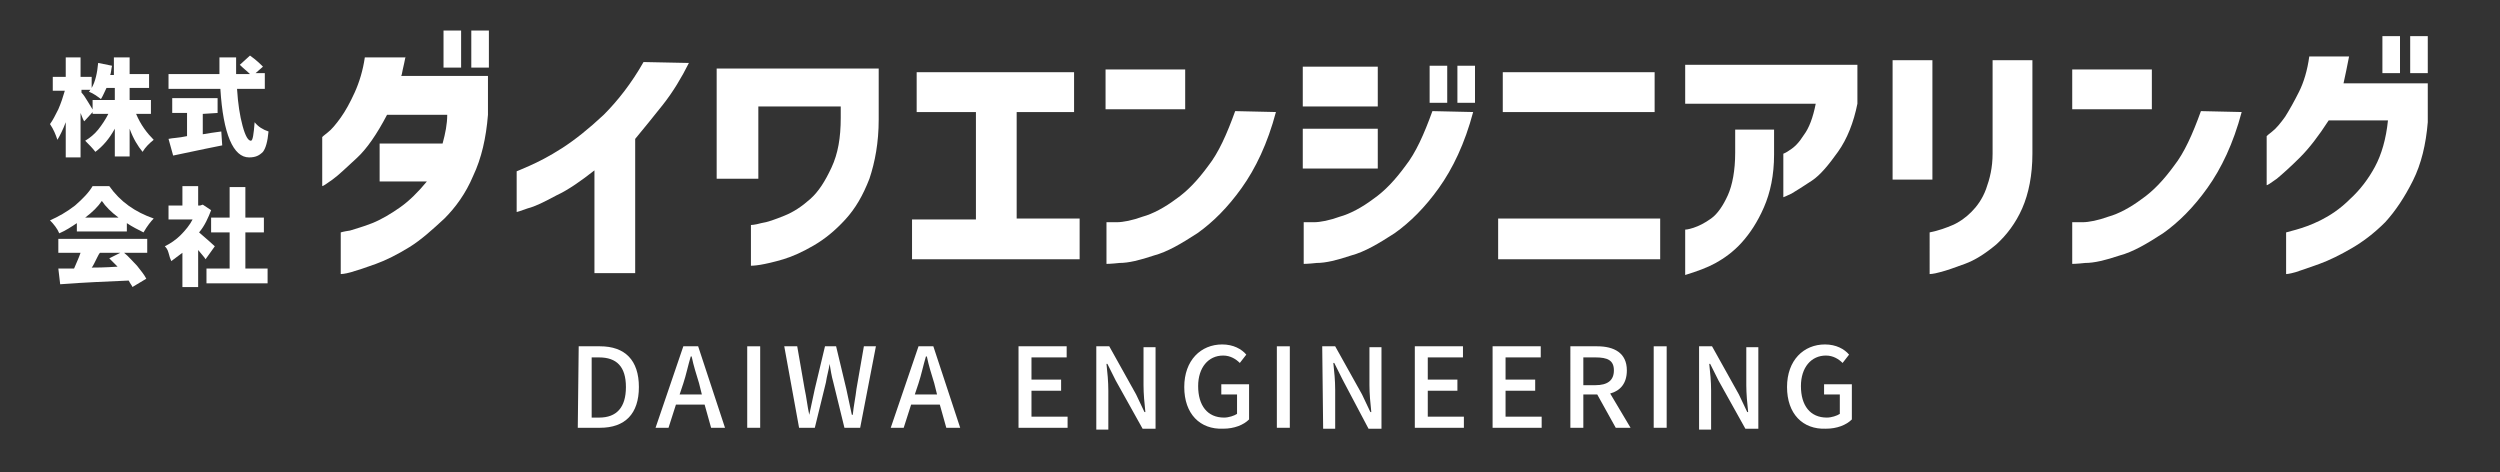
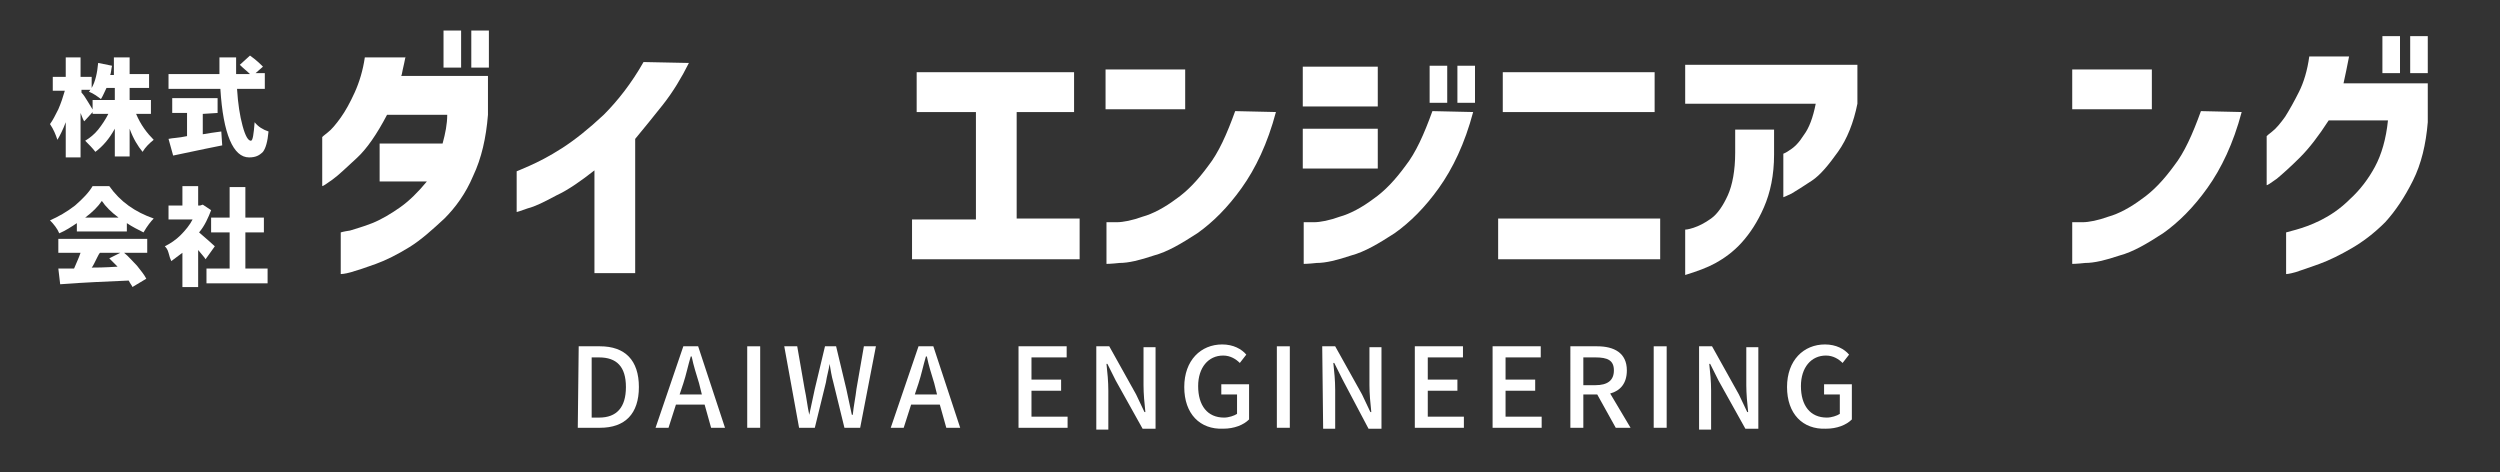
<svg xmlns="http://www.w3.org/2000/svg" version="1.1" id="レイヤー_1" x="0px" y="0px" viewBox="0 0 270 51" style="enable-background:new 0 0 270 51;" xml:space="preserve">
  <rect x="0" y="0" width="270" height="51" fill="#333333" stroke="none" />
  <style type="text/css">
	.st0{fill:#FFFFFF;}
</style>
  <g>
    <g>
      <path class="st0" d="M43.8,6.1c-0.1,0.5-0.2,1-0.3,1.4s-0.1,0.7-0.2,0.7h9.4v4.2c-0.2,2.5-0.7,4.7-1.6,6.6    c-0.8,1.9-1.9,3.4-3.1,4.6c-1.3,1.2-2.5,2.3-3.8,3.1s-2.5,1.4-3.6,1.8c-1.1,0.4-2,0.7-2.7,0.9s-1.1,0.2-1.1,0.2v-4.5    c0,0,0.3-0.1,1-0.2c0.6-0.2,1.4-0.4,2.4-0.8c1-0.4,2-1,3-1.7s2-1.7,2.9-2.8H41v-4.1h6.8c0.3-1.1,0.5-2.1,0.5-3.1h-6.5    c-1.1,2.1-2.2,3.7-3.3,4.7s-1.9,1.8-2.6,2.3c-0.7,0.5-1,0.7-1.1,0.7v-5.3c0,0,0.2-0.2,0.6-0.5s0.9-0.9,1.4-1.6    c0.5-0.7,1-1.6,1.5-2.7s0.9-2.4,1.1-3.8h4.4V6.1z M47.9,7.3v-4h1.9v4H47.9z M50.9,7.3v-4h1.9v4H50.9z" />
      <path class="st0" d="M74.4,6.8c-0.8,1.6-1.7,3.1-2.8,4.5c-1.1,1.4-2.1,2.6-3,3.7v14.5h-4.4V18.4c-1.4,1.1-2.8,2.1-4.1,2.7    c-1.3,0.7-2.3,1.2-3.1,1.4c-0.8,0.3-1.2,0.4-1.2,0.4v-4.4c0,0,0.5-0.2,1.4-0.6c0.9-0.4,2.1-1,3.5-1.9s2.9-2.1,4.5-3.6    c1.5-1.5,3-3.4,4.3-5.7L74.4,6.8L74.4,6.8z" />
-       <path class="st0" d="M77.4,19.5V7.4h17.5v5.5c0,2.5-0.4,4.6-1,6.4c-0.7,1.8-1.5,3.2-2.6,4.4s-2.2,2.1-3.4,2.8s-2.3,1.2-3.3,1.5    s-1.9,0.5-2.5,0.6s-1,0.1-1,0.1v-4.4c0,0,0.4,0,1.1-0.2c0.7-0.1,1.5-0.4,2.5-0.8c1-0.4,1.9-1,2.8-1.8s1.6-1.9,2.3-3.4s1-3.2,1-5.4    v-1.2h-8.9v7.8h-4.5V19.5z" />
      <path class="st0" d="M99,12.1V7.8h17v4.3h-6.2v11.5h6.8V28H98.5v-4.3h6.9V12.1H99z" />
      <path class="st0" d="M119.4,11.8V7.5h8.6v4.3H119.4z M137.8,12.1c-0.9,3.4-2.2,6.1-3.7,8.2s-3.1,3.7-4.8,4.9    c-1.7,1.1-3.2,2-4.7,2.4c-1.5,0.5-2.7,0.8-3.7,0.8c-0.9,0.1-1.4,0.1-1.4,0.1V24c0,0,0.4,0,1.1,0s1.7-0.2,2.8-0.6    c1.1-0.3,2.4-1,3.6-1.9c1.3-0.9,2.4-2.1,3.5-3.6c1.1-1.4,2-3.4,2.9-5.9L137.8,12.1L137.8,12.1z" />
      <path class="st0" d="M140.7,11.5V7.2h8.1v4.3H140.7z M159.1,12.1c-0.9,3.4-2.2,6.1-3.7,8.2s-3.1,3.7-4.8,4.9    c-1.7,1.1-3.2,2-4.7,2.4c-1.5,0.5-2.7,0.8-3.7,0.8c-0.9,0.1-1.4,0.1-1.4,0.1V24c0,0,0.4,0,1.1,0c0.7,0,1.7-0.2,2.8-0.6    c1.1-0.3,2.4-1,3.6-1.9c1.3-0.9,2.4-2.1,3.5-3.6c1.1-1.4,2-3.4,2.9-5.9L159.1,12.1L159.1,12.1z M140.7,18.2v-4.3h8.1v4.3H140.7z     M154.4,11.1v-4h1.9v4H154.4z M157.4,11.1v-4h1.9v4H157.4z" />
      <path class="st0" d="M161.8,23.6h17.5V28h-17.5V23.6z M162.3,12.1V7.8h16.4v4.3H162.3z" />
      <path class="st0" d="M182,11.2V7h18.6v4.2c-0.4,2-1.1,3.8-2.1,5.2s-1.9,2.5-2.8,3.1c-0.9,0.6-1.7,1.1-2.2,1.4    c-0.6,0.3-0.9,0.4-0.9,0.4v-4.7c0,0,0.3-0.1,0.7-0.4c0.5-0.3,1-0.8,1.5-1.6c0.6-0.8,1-1.9,1.3-3.4H182z M182,24.8    c0,0,0.3,0,0.9-0.2c0.6-0.2,1.2-0.5,1.9-1s1.3-1.4,1.8-2.5s0.8-2.7,0.8-4.6V14h4.2v2.7c0,2.2-0.4,4.1-1.1,5.7    c-0.7,1.6-1.5,2.8-2.4,3.8s-1.9,1.7-2.8,2.2c-0.9,0.5-2,0.9-3.3,1.3L182,24.8L182,24.8z" />
-       <path class="st0" d="M204.4,19.4V6.5h4.3v12.9H204.4z M208.4,25.1c1-0.2,1.8-0.5,2.5-0.8s1.4-0.8,2-1.4c0.6-0.6,1.2-1.4,1.6-2.5    s0.7-2.3,0.7-3.8V6.5h4.3v10.1c0,2.3-0.4,4.3-1.1,5.9c-0.7,1.6-1.7,2.9-2.8,3.9c-1.2,1-2.3,1.7-3.4,2.1c-1.1,0.4-1.9,0.7-2.7,0.9    c-0.7,0.2-1.1,0.2-1.1,0.2V25.1z" />
      <path class="st0" d="M223.8,11.8V7.5h8.6v4.3H223.8z M242.1,12.1c-0.9,3.4-2.2,6.1-3.7,8.2s-3.1,3.7-4.8,4.9    c-1.7,1.1-3.2,2-4.7,2.4c-1.5,0.5-2.7,0.8-3.7,0.8c-0.9,0.1-1.4,0.1-1.4,0.1V24c0,0,0.4,0,1.1,0c0.7,0,1.7-0.2,2.8-0.6    c1.1-0.3,2.4-1,3.6-1.9c1.3-0.9,2.4-2.1,3.5-3.6c1.1-1.4,2-3.4,2.9-5.9L242.1,12.1L242.1,12.1z" />
      <path class="st0" d="M253.7,6.1c-0.1,0.5-0.2,1-0.3,1.5s-0.2,0.9-0.3,1.4h9.1v4.2c-0.2,2.4-0.7,4.5-1.6,6.3s-1.9,3.3-3,4.5    c-1.2,1.2-2.4,2.1-3.6,2.8c-1.2,0.7-2.4,1.3-3.5,1.7s-2,0.7-2.6,0.9c-0.7,0.2-1,0.2-1,0.2v-4.5c0,0,0.4-0.1,1.1-0.3    c0.7-0.2,1.6-0.5,2.6-1s2.1-1.2,3.2-2.3c1.1-1,2-2.2,2.7-3.5c0.7-1.3,1.2-3,1.4-5h-6.4c-1.1,1.7-2.1,3-3.1,4s-1.9,1.8-2.5,2.3    c-0.7,0.5-1,0.7-1.1,0.7v-5.3c0,0,0.2-0.2,0.6-0.5c0.4-0.3,0.9-0.9,1.4-1.6c0.5-0.8,1-1.7,1.5-2.7s0.9-2.3,1.1-3.8    C249.4,6.1,253.7,6.1,253.7,6.1z M257.3,7.9v-4h1.9v4H257.3z M260.3,7.9v-4h1.9v4H260.3z" />
    </g>
    <g>
      <path class="st0" d="M16.3,12.3h-1.6c0.5,1.2,1.2,2.1,1.9,2.8c-0.5,0.4-0.9,0.8-1.2,1.3c-0.5-0.6-1-1.4-1.4-2.5v3h-1.6v-3    c-0.6,1.1-1.3,1.9-2.1,2.5C10,16,9.6,15.6,9.2,15.2c0.5-0.3,1-0.7,1.4-1.2s0.8-1.1,1.1-1.7H10v-1.5h2.4V9.5h-0.9    c-0.2,0.4-0.4,0.9-0.6,1.2c-0.4-0.3-0.8-0.6-1.3-0.8c0,0,0,0,0.1-0.1c0,0,0-0.1,0.1-0.1h-1V10c0.2,0.2,0.4,0.5,0.7,1    s0.5,0.8,0.6,1l-1,1.1C9,13,8.9,12.7,8.7,12.2V17H7.1v-3.8c-0.3,0.8-0.6,1.4-0.9,1.9C6,14.5,5.8,14,5.4,13.4    c0.3-0.4,0.6-1,0.9-1.6c0.3-0.7,0.5-1.3,0.7-2H5.7V8.3h1.4V6.2h1.6v2.1h1.2v1.2c0.4-0.7,0.6-1.6,0.7-2.7l1.5,0.3    c-0.1,0.4-0.1,0.8-0.2,1h0.4V6.2H14V8h2.1v1.5H14v1.3h2.3V12.3z" />
      <path class="st0" d="M21.9,12.3v2.2c0.6-0.1,1.2-0.2,2-0.3l0.1,1.5c-0.6,0.1-2.4,0.5-5.3,1.1L18.2,15c0.4-0.1,1.1-0.1,2-0.3v-2.5    h-1.6v-1.6h4.9v1.6L21.9,12.3L21.9,12.3z M28.6,9.6h-3c0.1,1.6,0.3,2.9,0.6,4c0.3,1.1,0.6,1.6,0.9,1.6c0.2,0,0.3-0.7,0.4-2    c0.4,0.5,0.9,0.8,1.5,1c-0.1,1.1-0.3,1.8-0.6,2.2C28,16.8,27.6,17,26.9,17c-1.7,0-2.8-2.5-3.1-7.4h-5.6V8h5.5c0-0.8,0-1.4,0-1.8    h1.8c0,0.5,0,1.1,0,1.8H27c-0.3-0.3-0.7-0.6-1.1-1L27,6c0.7,0.5,1.1,0.9,1.4,1.2l-0.8,0.7h1V9.6z" />
      <path class="st0" d="M8.3,25v-0.9c-0.6,0.4-1.2,0.8-1.9,1.1c-0.2-0.5-0.6-1-1-1.4c0.9-0.4,1.8-0.9,2.7-1.6    c0.8-0.7,1.5-1.4,1.9-2.1h1.8c1.2,1.7,2.8,2.8,4.8,3.5c-0.3,0.3-0.7,0.8-1.1,1.5c-0.6-0.3-1.2-0.6-1.8-1V25H8.3z M15.8,27.3h-2.4    c0.5,0.4,0.9,0.9,1.4,1.4c0.4,0.5,0.8,1,1,1.4L14.3,31c0-0.1-0.2-0.3-0.4-0.7c-2.3,0.1-4.8,0.2-7.4,0.4L6.3,29c0.3,0,0.9,0,1.7,0    c0.2-0.5,0.5-1.1,0.7-1.7H6.3v-1.5h9.6v1.5H15.8z M9.2,23.5h3.6c-0.8-0.6-1.4-1.2-1.8-1.8C10.6,22.3,10,22.9,9.2,23.5z M13,27.3    h-2.2c-0.1,0.1-0.2,0.3-0.3,0.5s-0.2,0.4-0.3,0.6s-0.2,0.4-0.3,0.5c0.4,0,1.3,0,2.8-0.1c-0.3-0.3-0.6-0.6-0.9-0.9L13,27.3z" />
      <path class="st0" d="M23.2,26.6l-1,1.4c-0.1-0.2-0.4-0.5-0.8-1v4h-1.7v-3.7c-0.4,0.3-0.8,0.6-1.2,0.9c-0.1-0.2-0.2-0.5-0.3-0.9    s-0.3-0.6-0.4-0.7c0.6-0.3,1.2-0.7,1.7-1.2s1-1.1,1.3-1.7h-2.6v-1.5h1.5v-2.1h1.7v2.1h0.2l0.3-0.1l0.9,0.6    c-0.3,0.8-0.7,1.7-1.3,2.4C22.3,25.8,22.9,26.3,23.2,26.6z M26.6,29h2.3v1.6h-6.6V29h2.5v-3.9h-2v-1.6h2v-3.3h1.7v3.3h2v1.6h-2V29    H26.6z" />
    </g>
    <g>
      <g>
        <path class="st0" d="M62.5,37.4h2.3c2.7,0,4.2,1.5,4.2,4.4s-1.5,4.4-4.2,4.4h-2.4L62.5,37.4L62.5,37.4z M64.7,45.1     c1.9,0,2.9-1.1,2.9-3.3s-1-3.2-2.9-3.2h-0.8v6.5H64.7z" />
        <path class="st0" d="M73.8,37.4h1.6l2.9,8.8h-1.5l-0.7-2.5H73l-0.8,2.5h-1.4L73.8,37.4z M73.4,42.6h2.4l-0.3-1.2     c-0.3-1-0.6-1.9-0.8-2.9h-0.1c-0.3,1-0.5,2-0.8,2.9L73.4,42.6z" />
        <path class="st0" d="M80.7,37.4h1.4v8.8h-1.4V37.4z" />
        <path class="st0" d="M84.7,37.4h1.4l0.8,4.6c0.2,0.9,0.3,1.9,0.5,2.8l0,0c0.2-0.9,0.4-1.9,0.6-2.8l1.1-4.6h1.2l1.1,4.6     c0.2,0.9,0.4,1.9,0.6,2.8h0.1c0.1-1,0.3-1.9,0.4-2.8l0.8-4.6h1.3l-1.7,8.8h-1.7L90,41.3c-0.2-0.7-0.3-1.4-0.4-2l0,0     c-0.1,0.7-0.3,1.3-0.4,2L88,46.2h-1.7L84.7,37.4z" />
        <path class="st0" d="M99.2,37.4h1.6l2.9,8.8h-1.5l-0.7-2.5h-3.1l-0.8,2.5h-1.4L99.2,37.4z M98.8,42.6h2.4l-0.3-1.2     c-0.3-1-0.6-1.9-0.8-2.9H100c-0.3,1-0.5,2-0.8,2.9L98.8,42.6z" />
        <path class="st0" d="M110,37.4h5.2v1.2h-3.8V41h3.2v1.2h-3.2V45h3.9v1.2H110V37.4z" />
        <path class="st0" d="M118.4,37.4h1.4l2.9,5.2l0.9,1.9h0.1c-0.1-0.9-0.2-2-0.2-2.9v-4.1h1.3v8.8h-1.4l-2.9-5.2l-0.9-1.8h-0.1     c0.1,0.9,0.2,1.9,0.2,2.9v4.2h-1.3V37.4z" />
        <path class="st0" d="M127.9,41.8c0-2.9,1.8-4.6,4.1-4.6c1.2,0,2.1,0.5,2.6,1.1l-0.7,0.9c-0.4-0.4-1-0.8-1.8-0.8     c-1.6,0-2.7,1.3-2.7,3.3c0,2.1,1,3.4,2.8,3.4c0.5,0,1.1-0.2,1.4-0.4v-2.1h-1.7v-1.1h3v3.8c-0.6,0.6-1.6,1-2.8,1     C129.6,46.4,127.9,44.7,127.9,41.8z" />
        <path class="st0" d="M137.9,37.4h1.4v8.8h-1.4V37.4z" />
        <path class="st0" d="M142.8,37.4h1.4l2.9,5.2l0.9,1.9h0.1c-0.1-0.9-0.2-2-0.2-2.9v-4.1h1.3v8.8h-1.4L145,41l-0.9-1.8H144     c0.1,0.9,0.2,1.9,0.2,2.9v4.2h-1.3L142.8,37.4L142.8,37.4z" />
        <path class="st0" d="M152.8,37.4h5.2v1.2h-3.8V41h3.2v1.2h-3.2V45h3.9v1.2h-5.3L152.8,37.4L152.8,37.4z" />
        <path class="st0" d="M161.2,37.4h5.2v1.2h-3.8V41h3.2v1.2h-3.2V45h3.9v1.2h-5.3L161.2,37.4L161.2,37.4z" />
        <path class="st0" d="M169.6,37.4h2.9c1.8,0,3.2,0.7,3.2,2.6c0,1.4-0.7,2.2-1.8,2.5l2.2,3.7h-1.6l-2-3.6H171v3.6h-1.4V37.4z      M172.3,41.6c1.3,0,2-0.5,2-1.6s-0.7-1.4-2-1.4H171v3H172.3z" />
        <path class="st0" d="M178.6,37.4h1.4v8.8h-1.4V37.4z" />
        <path class="st0" d="M183.5,37.4h1.4l2.9,5.2l0.9,1.9h0.1c-0.1-0.9-0.2-2-0.2-2.9v-4.1h1.3v8.8h-1.4l-2.9-5.2l-0.9-1.8h-0.1     c0.1,0.9,0.2,1.9,0.2,2.9v4.2h-1.3V37.4z" />
        <path class="st0" d="M193,41.8c0-2.9,1.8-4.6,4.1-4.6c1.2,0,2.1,0.5,2.6,1.1l-0.7,0.9c-0.4-0.4-1-0.8-1.8-0.8     c-1.6,0-2.7,1.3-2.7,3.3c0,2.1,1,3.4,2.8,3.4c0.5,0,1.1-0.2,1.4-0.4v-2.1H197v-1.1h3v3.8c-0.6,0.6-1.6,1-2.8,1     C194.7,46.4,193,44.7,193,41.8z" />
      </g>
    </g>
  </g>
</svg>